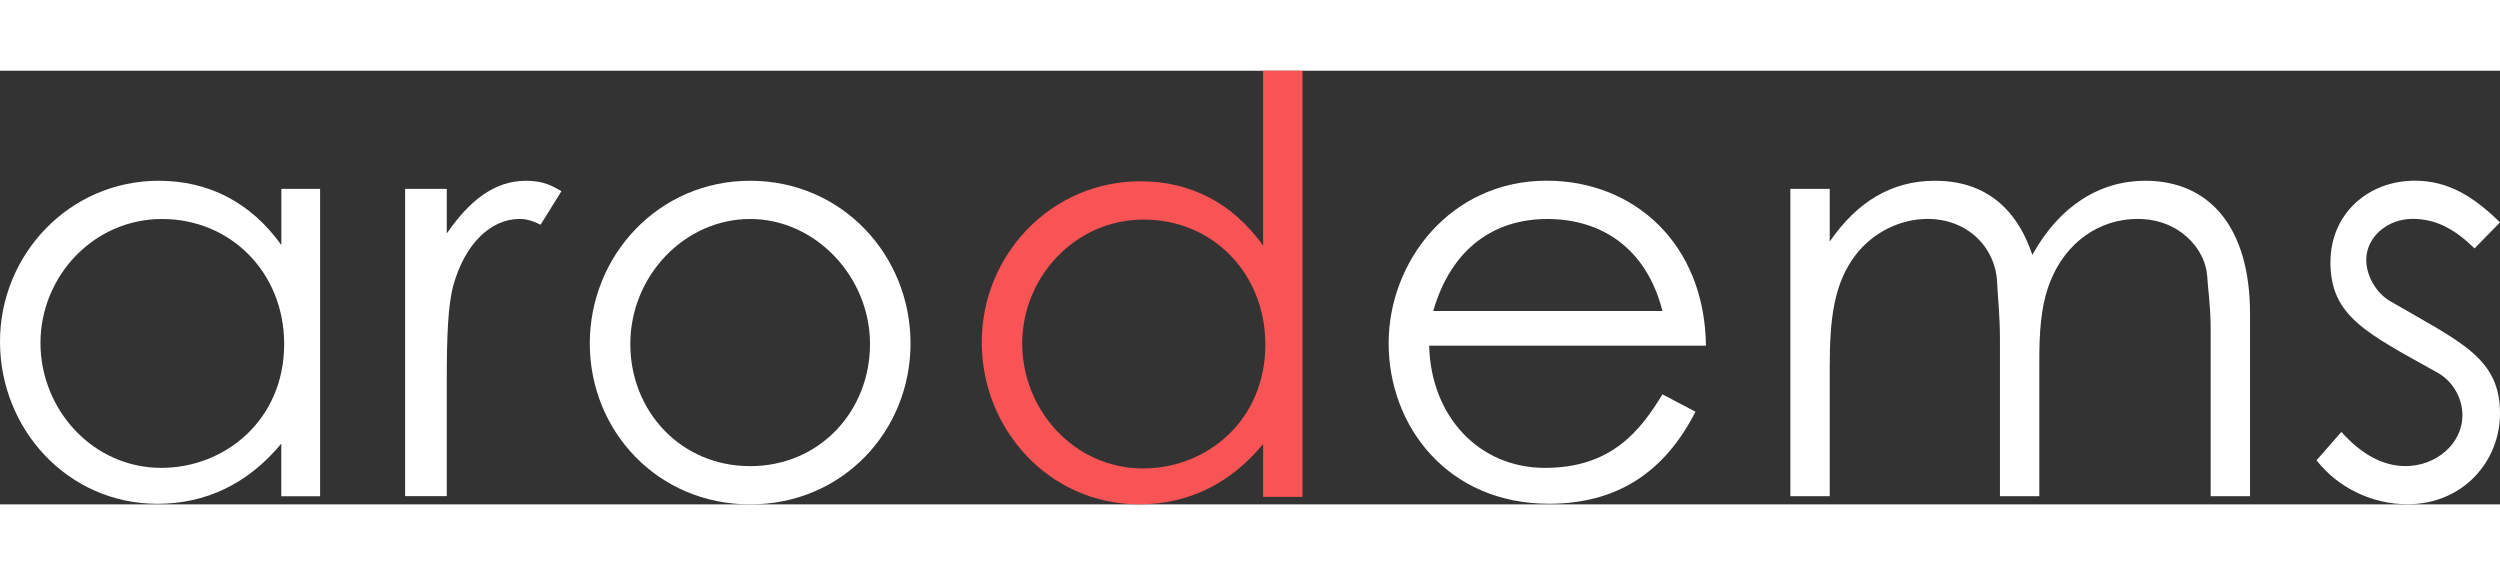
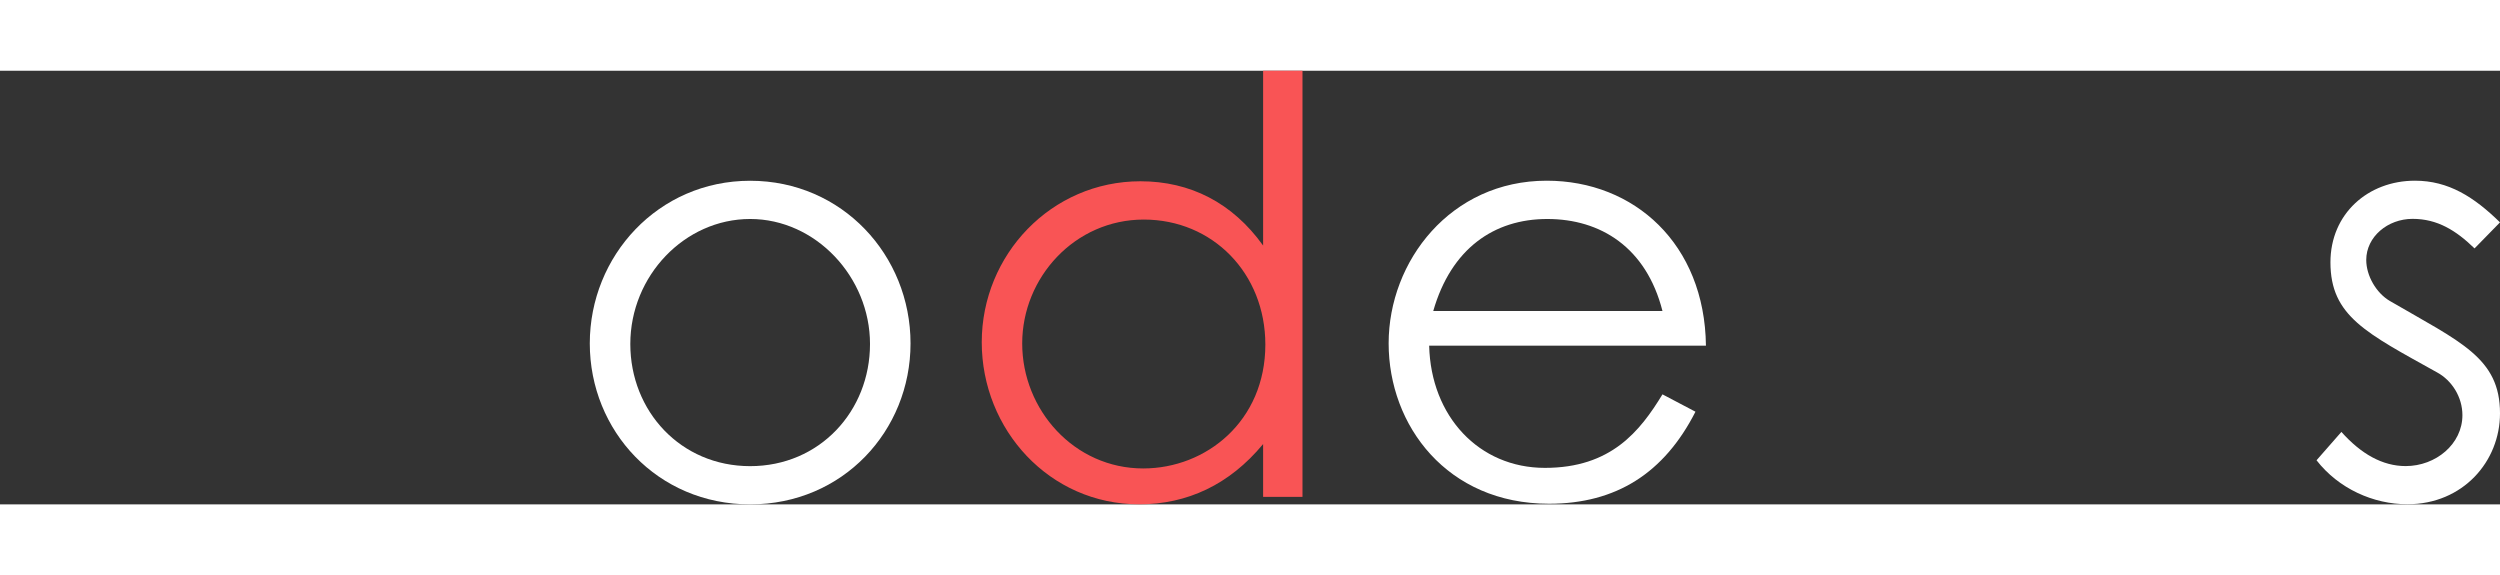
<svg xmlns="http://www.w3.org/2000/svg" id="logo" width="213" height="49" data-name="Calque 1" viewBox="0 0 391.75 67.95">
  <rect x="0" y="0" width="391.75" height="67.95" fill="#333333" stroke="none" />
-   <path class="cls-1" d="M44.08,18.51h6.08v48.17h-6.08v-8.25c-5.26,6.35-11.88,9.43-19.41,9.43-14.06,0-24.67-11.7-24.67-25.4s10.89-25.22,24.86-25.22c7.8,0,14.42,3.36,19.23,10.07v-8.8h0ZM6.34,42.64c0,10.43,8.16,19.59,18.96,19.59,9.89,0,19.23-7.44,19.23-19.41,0-11.16-8.35-19.59-19.14-19.59S6.34,32.29,6.34,42.64Z" fill="white" />
-   <path class="cls-1" d="M70.02,25.49c3.63-5.26,7.53-8.25,12.43-8.25,2.81,0,4.26.91,5.53,1.63l-3.27,5.26c-.73-.36-1.9-.91-3.27-.91-4.54,0-8.62,3.9-10.43,10.52-.82,3.08-1,8.07-1,14.6v18.32h-6.53V18.51h6.53v6.98h0Z" fill="white" />
  <path class="cls-1" d="M142.68,42.73c0,13.7-10.61,25.22-25.13,25.22s-25.13-11.52-25.13-25.22,10.7-25.49,25.13-25.49,25.13,11.7,25.13,25.49ZM98.77,42.82c0,10.52,7.89,19.14,18.78,19.14s18.78-8.62,18.78-19.14-8.53-19.59-18.78-19.59-18.78,8.89-18.78,19.59Z" fill="white" />
  <path class="cls-1" d="M223.95,43.09c.27,11.07,7.8,19.14,18.14,19.14s14.88-5.71,18.42-11.52l5.17,2.72c-4.9,9.62-12.43,14.42-22.95,14.42-15.97,0-25.13-12.25-25.13-25.13s9.71-25.49,24.77-25.49c13.7,0,24.76,9.89,24.95,25.85h-43.37ZM260.51,37.65c-2.54-9.98-9.71-14.42-18.05-14.42s-15.06,4.63-17.87,14.42h35.92Z" fill="white" />
-   <path class="cls-1" d="M319.56,66.67h-6.17v-24.67c0-3.72-.36-6.8-.45-8.98-.27-5.26-4.54-9.8-10.89-9.8-4.26,0-8.53,2.09-11.25,5.62-3.45,4.45-4.08,10.16-4.08,17.42v20.41h-6.17V18.51h6.17v8.25c4.26-6.17,9.62-9.52,16.51-9.52,7.35,0,12.61,3.81,15.24,11.61,4.26-7.71,10.61-11.61,17.69-11.61,9.98,0,16.42,7.17,16.42,20.86v28.57h-6.17v-26.31c0-3.54-.45-6.35-.54-8.16-.27-4.26-4.35-8.98-10.89-8.98-5.99,0-11.25,3.63-13.7,9.8-1.54,3.9-1.72,8.16-1.72,12.61v21.05h0Z" fill="white" />
  <path class="cls-1" d="M366.9,56.6c3.08,3.45,6.44,5.35,10.07,5.35,4.72,0,8.89-3.45,8.89-7.98,0-2.81-1.63-5.44-3.99-6.71-11.07-6.17-16.69-8.8-16.69-17.24,0-7.62,5.9-12.79,13.24-12.79,5.26,0,9.25,2.54,13.33,6.53l-3.99,4.08c-2.9-2.81-5.81-4.63-9.71-4.63s-7.26,2.81-7.26,6.44c0,2.45,1.54,5.17,3.72,6.44,11.07,6.44,17.24,8.89,17.24,17.6,0,7.53-5.81,14.24-14.51,14.24-5.35,0-10.79-2.45-14.24-6.89l3.9-4.45h0Z" fill="white" />
  <path class="cls-2" d="M197.92,58.51c-5.26,6.35-11.88,9.43-19.41,9.43-14.06,0-24.67-11.7-24.67-25.4s10.89-25.22,24.86-25.22c7.8,0,14.42,3.36,19.23,10.07V0h6.17v66.77h-6.17v-8.25h0ZM160.18,42.73c0,10.43,8.16,19.59,18.96,19.59,9.89,0,19.14-7.44,19.14-19.41,0-11.16-8.25-19.59-19.05-19.59s-19.05,9.07-19.05,19.41h0Z" fill="#f95455" />
</svg>